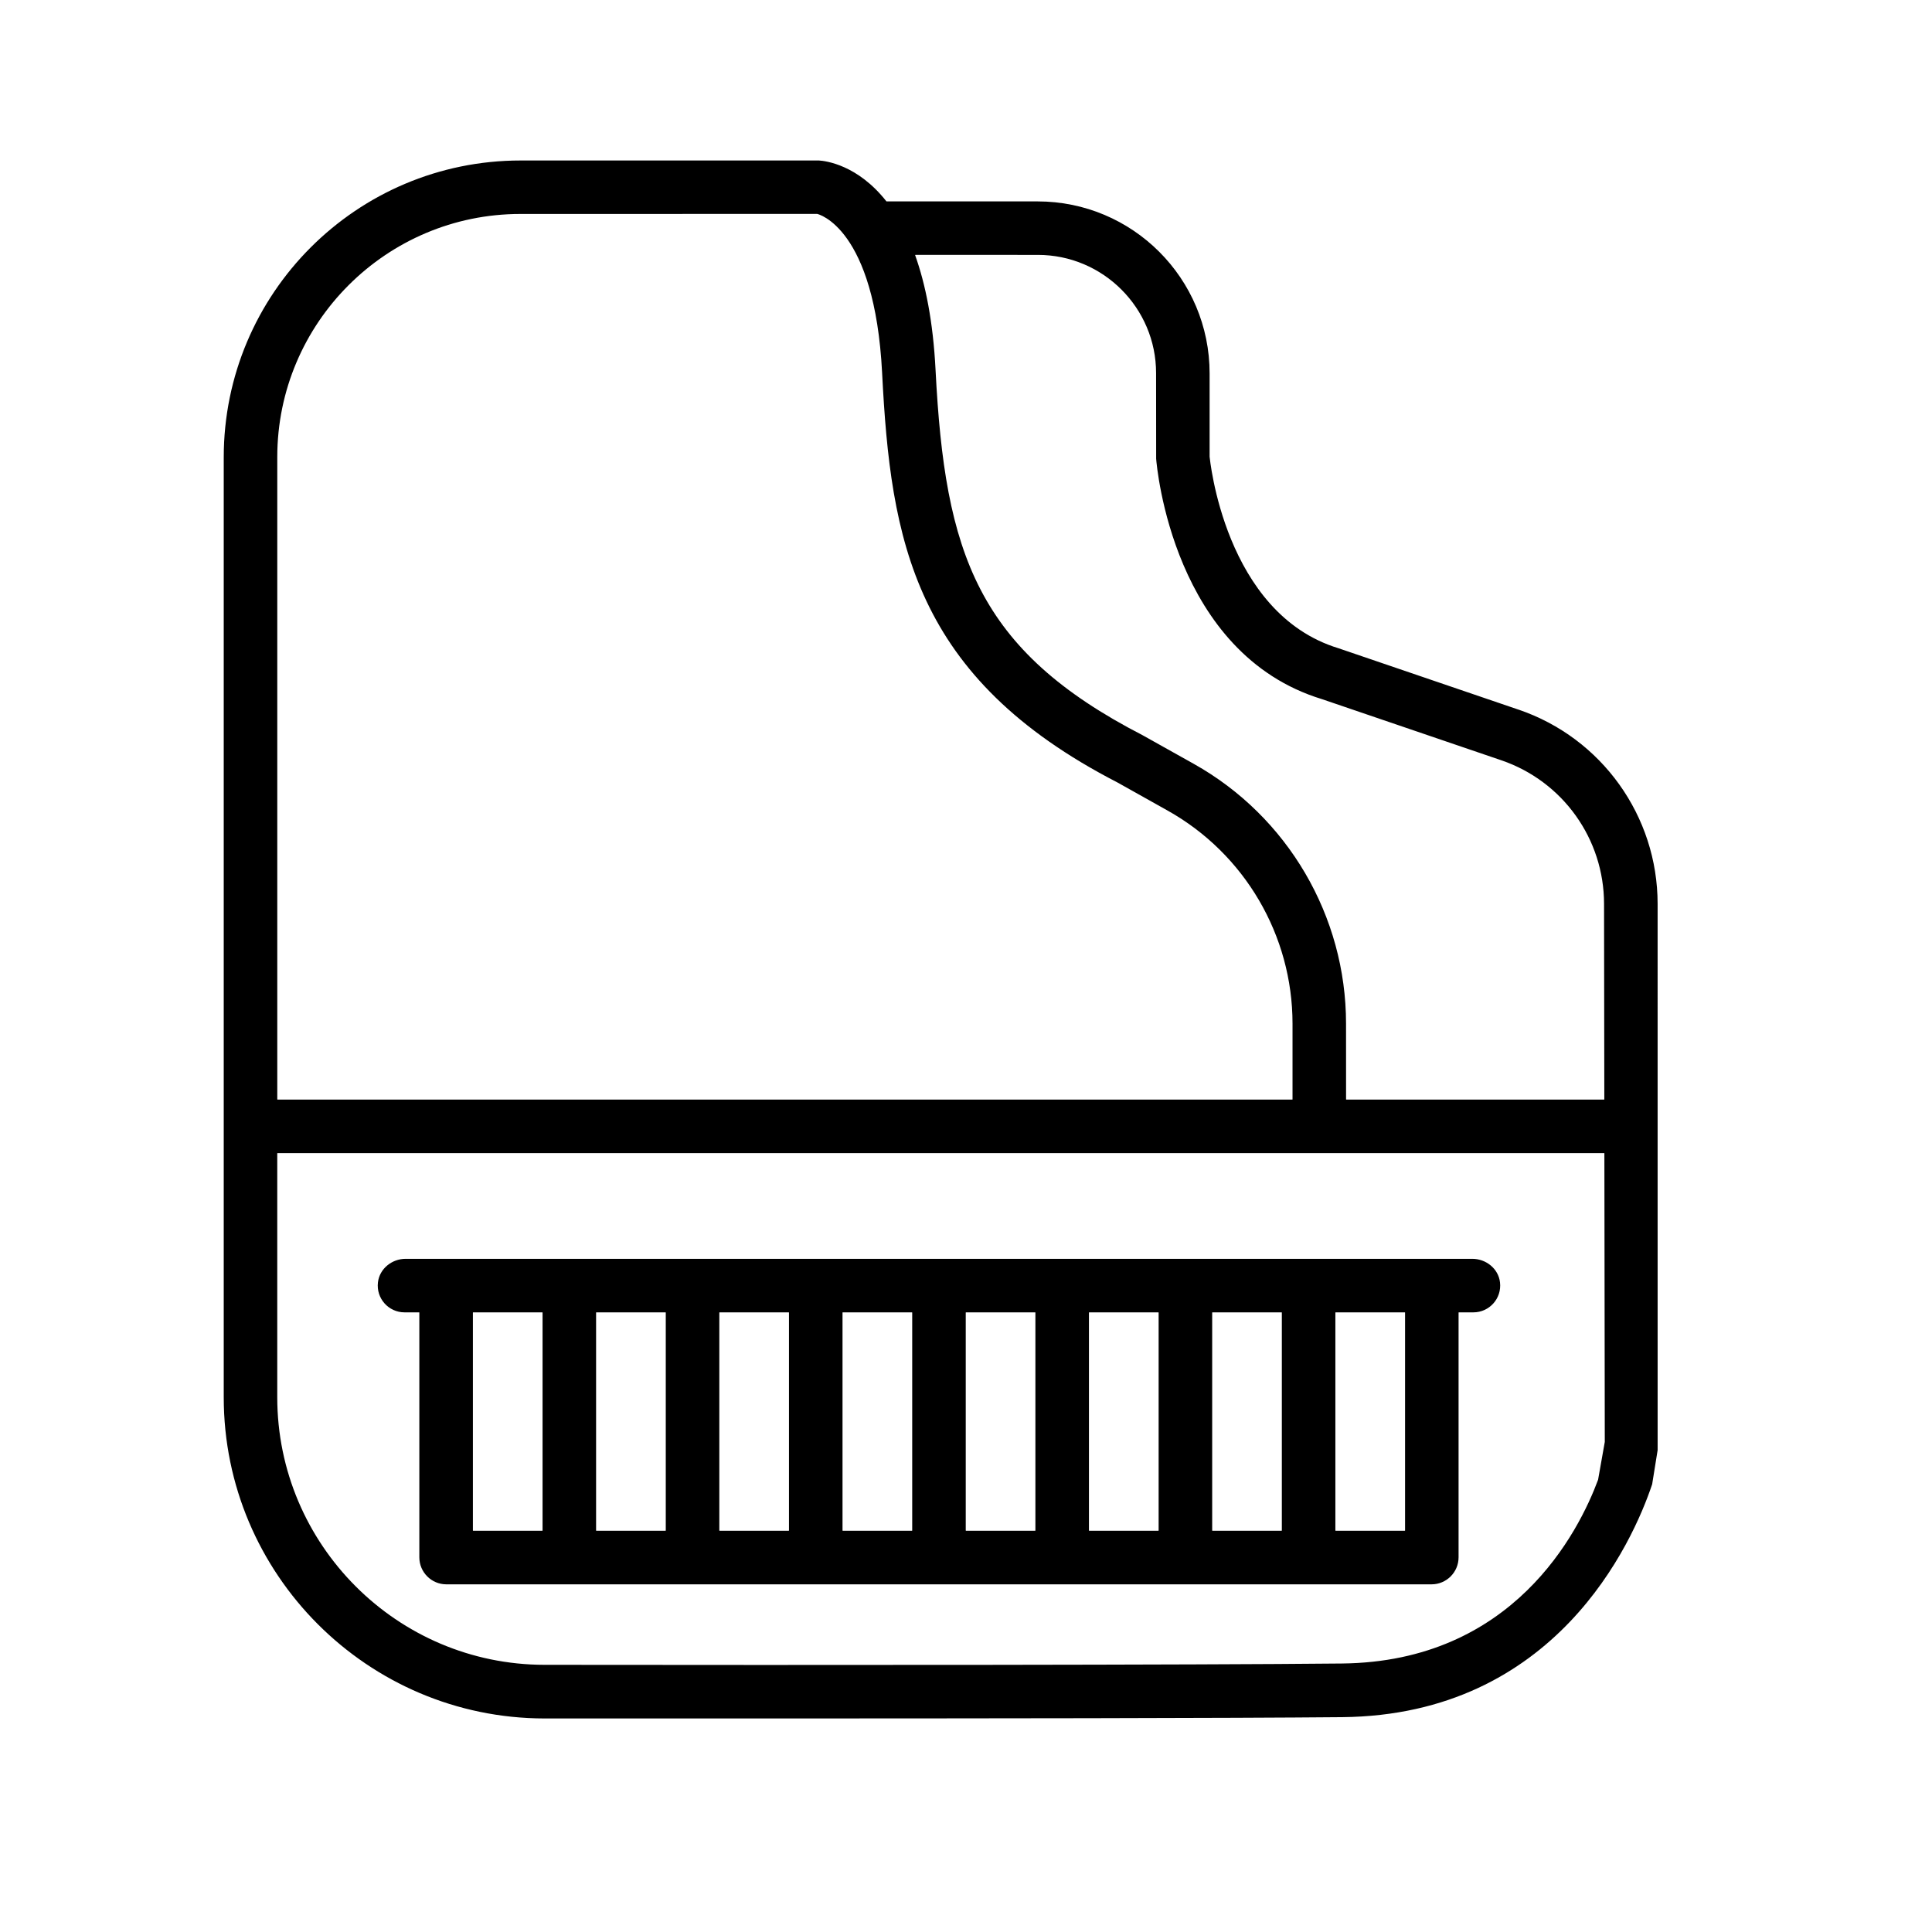
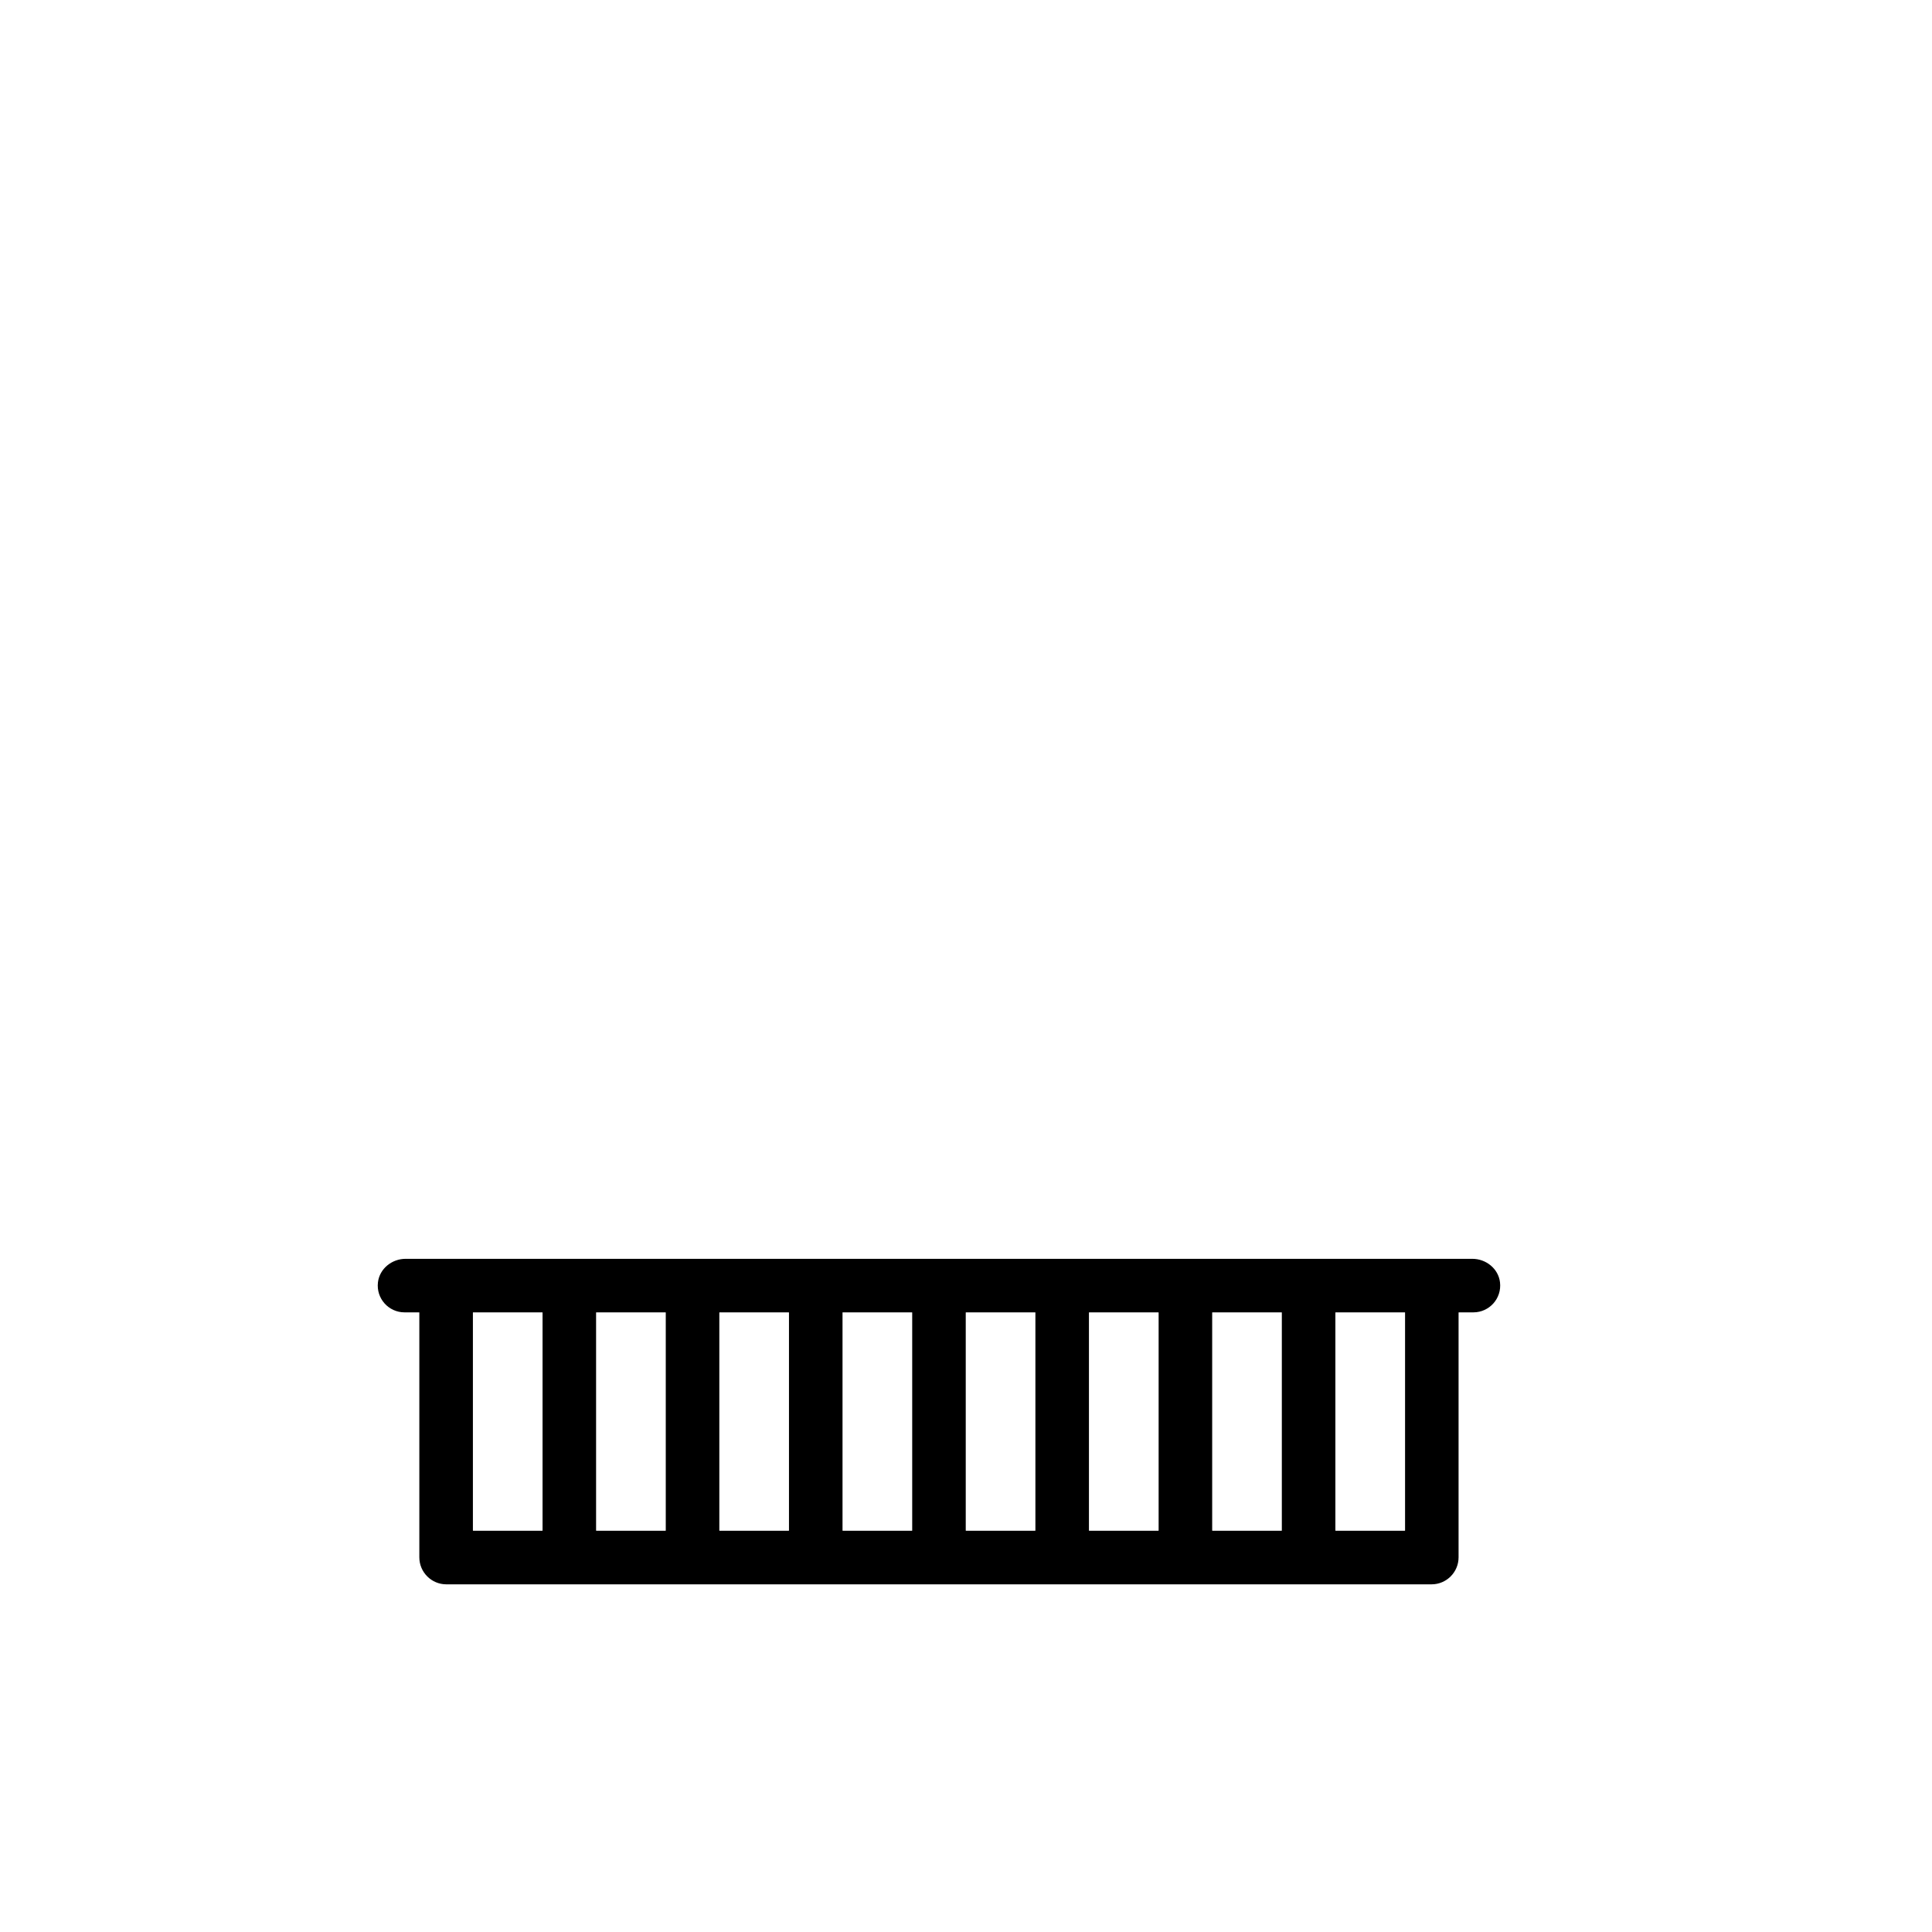
<svg xmlns="http://www.w3.org/2000/svg" fill="#000000" width="800px" height="800px" version="1.1" viewBox="144 144 512 512">
  <g>
-     <path d="m546.45 332.07-47.742-16.281c-30.293-9.238-34.105-50.566-34.148-50.754v0-22.078c0-25.172-20.406-45.582-45.578-45.582h-40.031c-0.02 0-0.039-0.012-0.051-0.027-7.613-9.652-16.012-10.695-17.852-10.816h-0.004-79.074c-43.453 0-78.676 35.223-78.676 78.676v249.09c0 46.887 38.129 85.059 85 85.113h53.477c61.895 0 128.51-0.07 157.95-0.348 56.465-0.555 76.914-46.176 82.117-61.711 0.488-3.035 0.965-6.012 1.453-9.047l-0.004-144.77c0-23.277-14.809-43.957-36.84-51.473zm-127.4-120.52c17.27 0 31.324 14.055 31.324 31.324l0.02 22.695v0.004c0.168 2.133 4.465 51.676 43.957 63.711l47.527 16.203c16.281 5.559 27.211 20.844 27.211 38.051l0.074 51.797c0 0.039-0.031 0.066-0.066 0.066h-68.309c-0.039 0-0.066-0.031-0.066-0.066l-0.008-20.055c0-28.516-15.457-54.898-40.332-68.84l-13.527-7.57c-43.934-22.637-52.445-48.16-54.922-96.812-0.656-12.906-2.688-22.812-5.406-30.422-0.016-0.043 0.016-0.09 0.062-0.09zm-137.15-10.844 78.637-0.02h0.008c0.277 0.039 15.258 3.641 17.223 42.098 2.262 44.48 8.305 80.723 62.371 108.58l13.312 7.457c20.402 11.43 33.082 33.066 33.082 56.457v20.059c0 0.039-0.031 0.066-0.066 0.066h-268.92c-0.039 0-0.066-0.031-0.066-0.066v-170.22c0-35.516 28.898-64.414 64.422-64.414zm217.68 384.14c-38.297 0.398-139.45 0.434-211.28 0.348-39.047-0.02-70.824-31.836-70.824-70.91v-64.633c0-0.039 0.031-0.066 0.066-0.066h351.57c0.039 0 0.066 0.031 0.066 0.066l0.109 76.473c-0.598 3.367-1.18 6.652-1.777 10.023-5.129 13.809-22.484 48.262-67.93 48.699z" />
    <path d="m534.18 477.6h-282.68c-3.641 0-6.906 2.609-7.34 6.223-0.512 4.301 2.84 7.965 7.039 7.965h3.863c0.039 0 0.066 0.031 0.066 0.066v64.844c0 3.961 3.211 7.168 7.168 7.168h261.08c3.953 0 7.16-3.207 7.16-7.16v-64.852c0-0.039 0.031-0.066 0.066-0.066h3.863c4.199 0 7.562-3.66 7.051-7.961-0.426-3.617-3.695-6.227-7.336-6.227zm-264.79 14.188h18.328c0.039 0 0.066 0.031 0.066 0.066v57.742c0 0.039-0.031 0.066-0.066 0.066h-18.328c-0.039 0-0.066-0.031-0.066-0.066v-57.742c-0.004-0.039 0.027-0.066 0.066-0.066zm32.645 0h18.336c0.039 0 0.066 0.031 0.066 0.066v57.742c0 0.039-0.031 0.066-0.066 0.066h-18.336c-0.039 0-0.066-0.031-0.066-0.066v-57.742c0-0.039 0.031-0.066 0.066-0.066zm32.66 0h18.328c0.039 0 0.066 0.031 0.066 0.066v57.742c0 0.039-0.031 0.066-0.066 0.066h-18.328c-0.039 0-0.066-0.031-0.066-0.066v-57.742c0-0.039 0.027-0.066 0.066-0.066zm32.648 0h18.336c0.039 0 0.066 0.031 0.066 0.066v57.742c0 0.039-0.031 0.066-0.066 0.066h-18.336c-0.039 0-0.066-0.031-0.066-0.066v-57.742c0-0.039 0.027-0.066 0.066-0.066zm32.656 0h18.328c0.039 0 0.066 0.031 0.066 0.066v57.742c0 0.039-0.031 0.066-0.066 0.066h-18.328c-0.039 0-0.066-0.031-0.066-0.066v-57.742c0-0.039 0.031-0.066 0.066-0.066zm32.648 0h18.336c0.039 0 0.066 0.031 0.066 0.066v57.742c0 0.039-0.031 0.066-0.066 0.066h-18.336c-0.039 0-0.066-0.031-0.066-0.066v-57.742c0-0.039 0.031-0.066 0.066-0.066zm32.66 0h18.328c0.039 0 0.066 0.031 0.066 0.066v57.742c0 0.039-0.031 0.066-0.066 0.066h-18.328c-0.039 0-0.066-0.031-0.066-0.066v-57.742c-0.004-0.039 0.027-0.066 0.066-0.066zm50.984 57.875h-18.336c-0.039 0-0.066-0.031-0.066-0.066v-57.742c0-0.039 0.031-0.066 0.066-0.066h18.336c0.039 0 0.066 0.031 0.066 0.066v57.742c0 0.035-0.027 0.066-0.066 0.066z" />
  </g>
</svg>